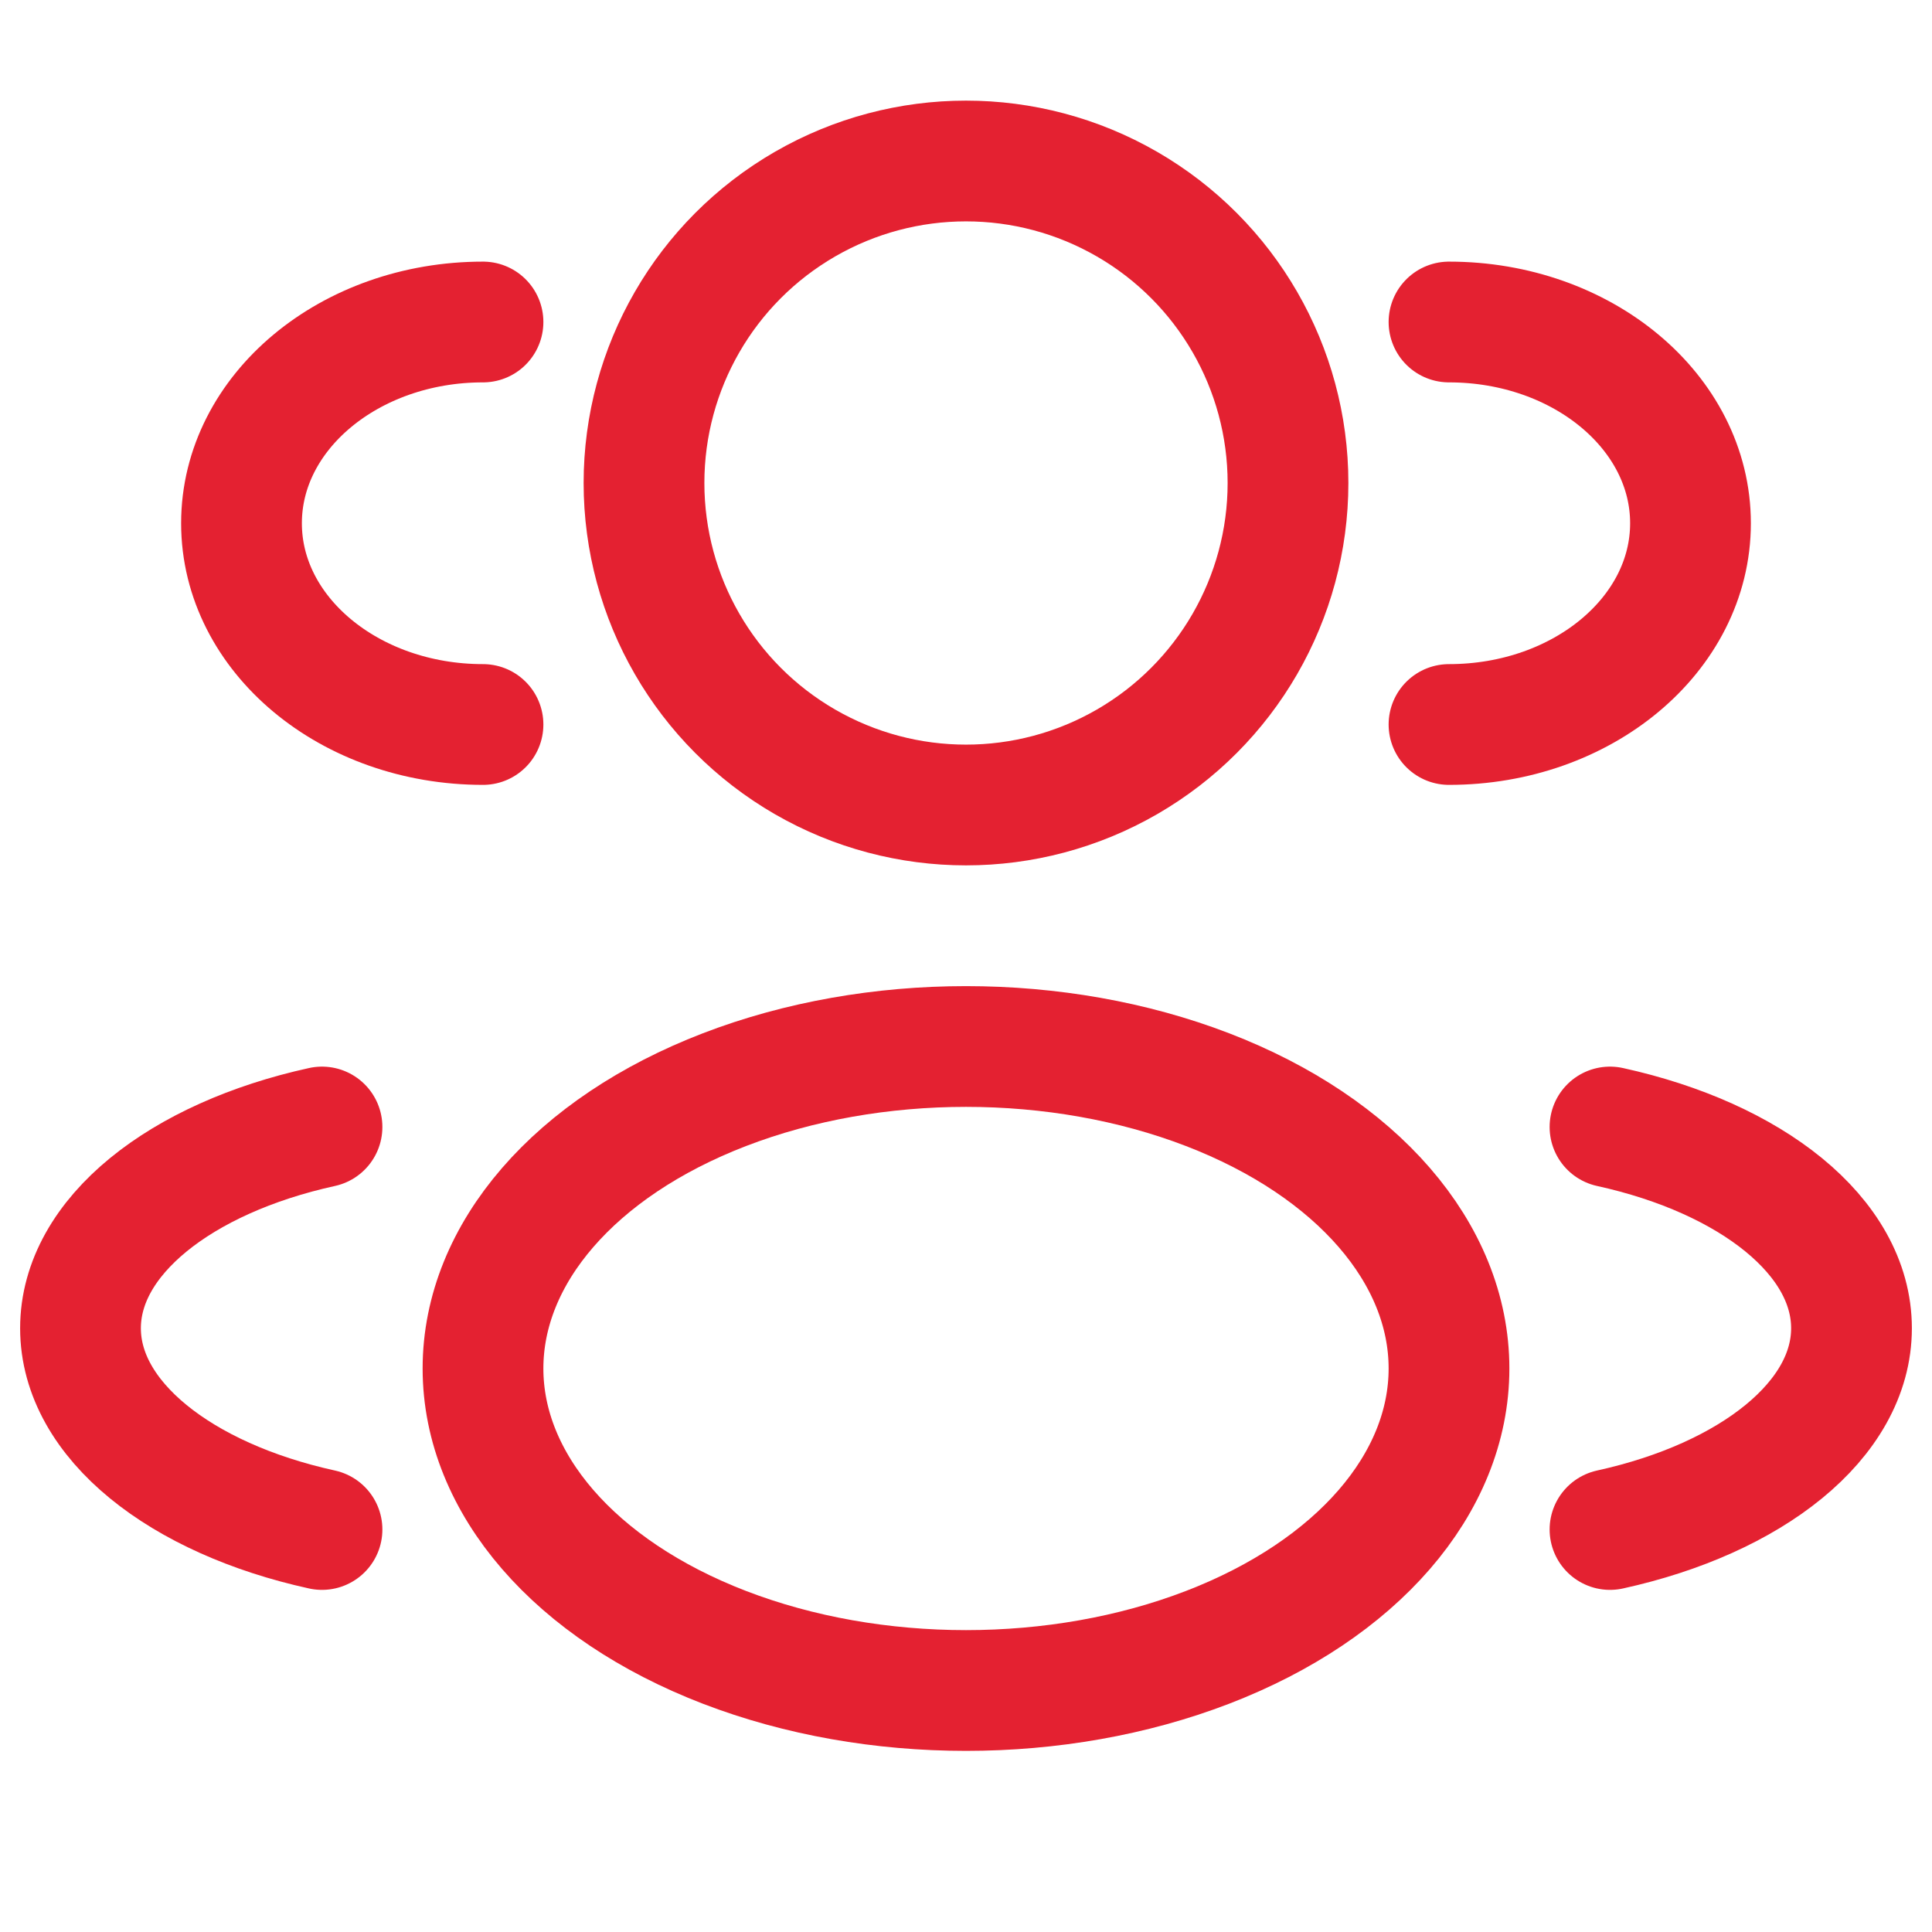
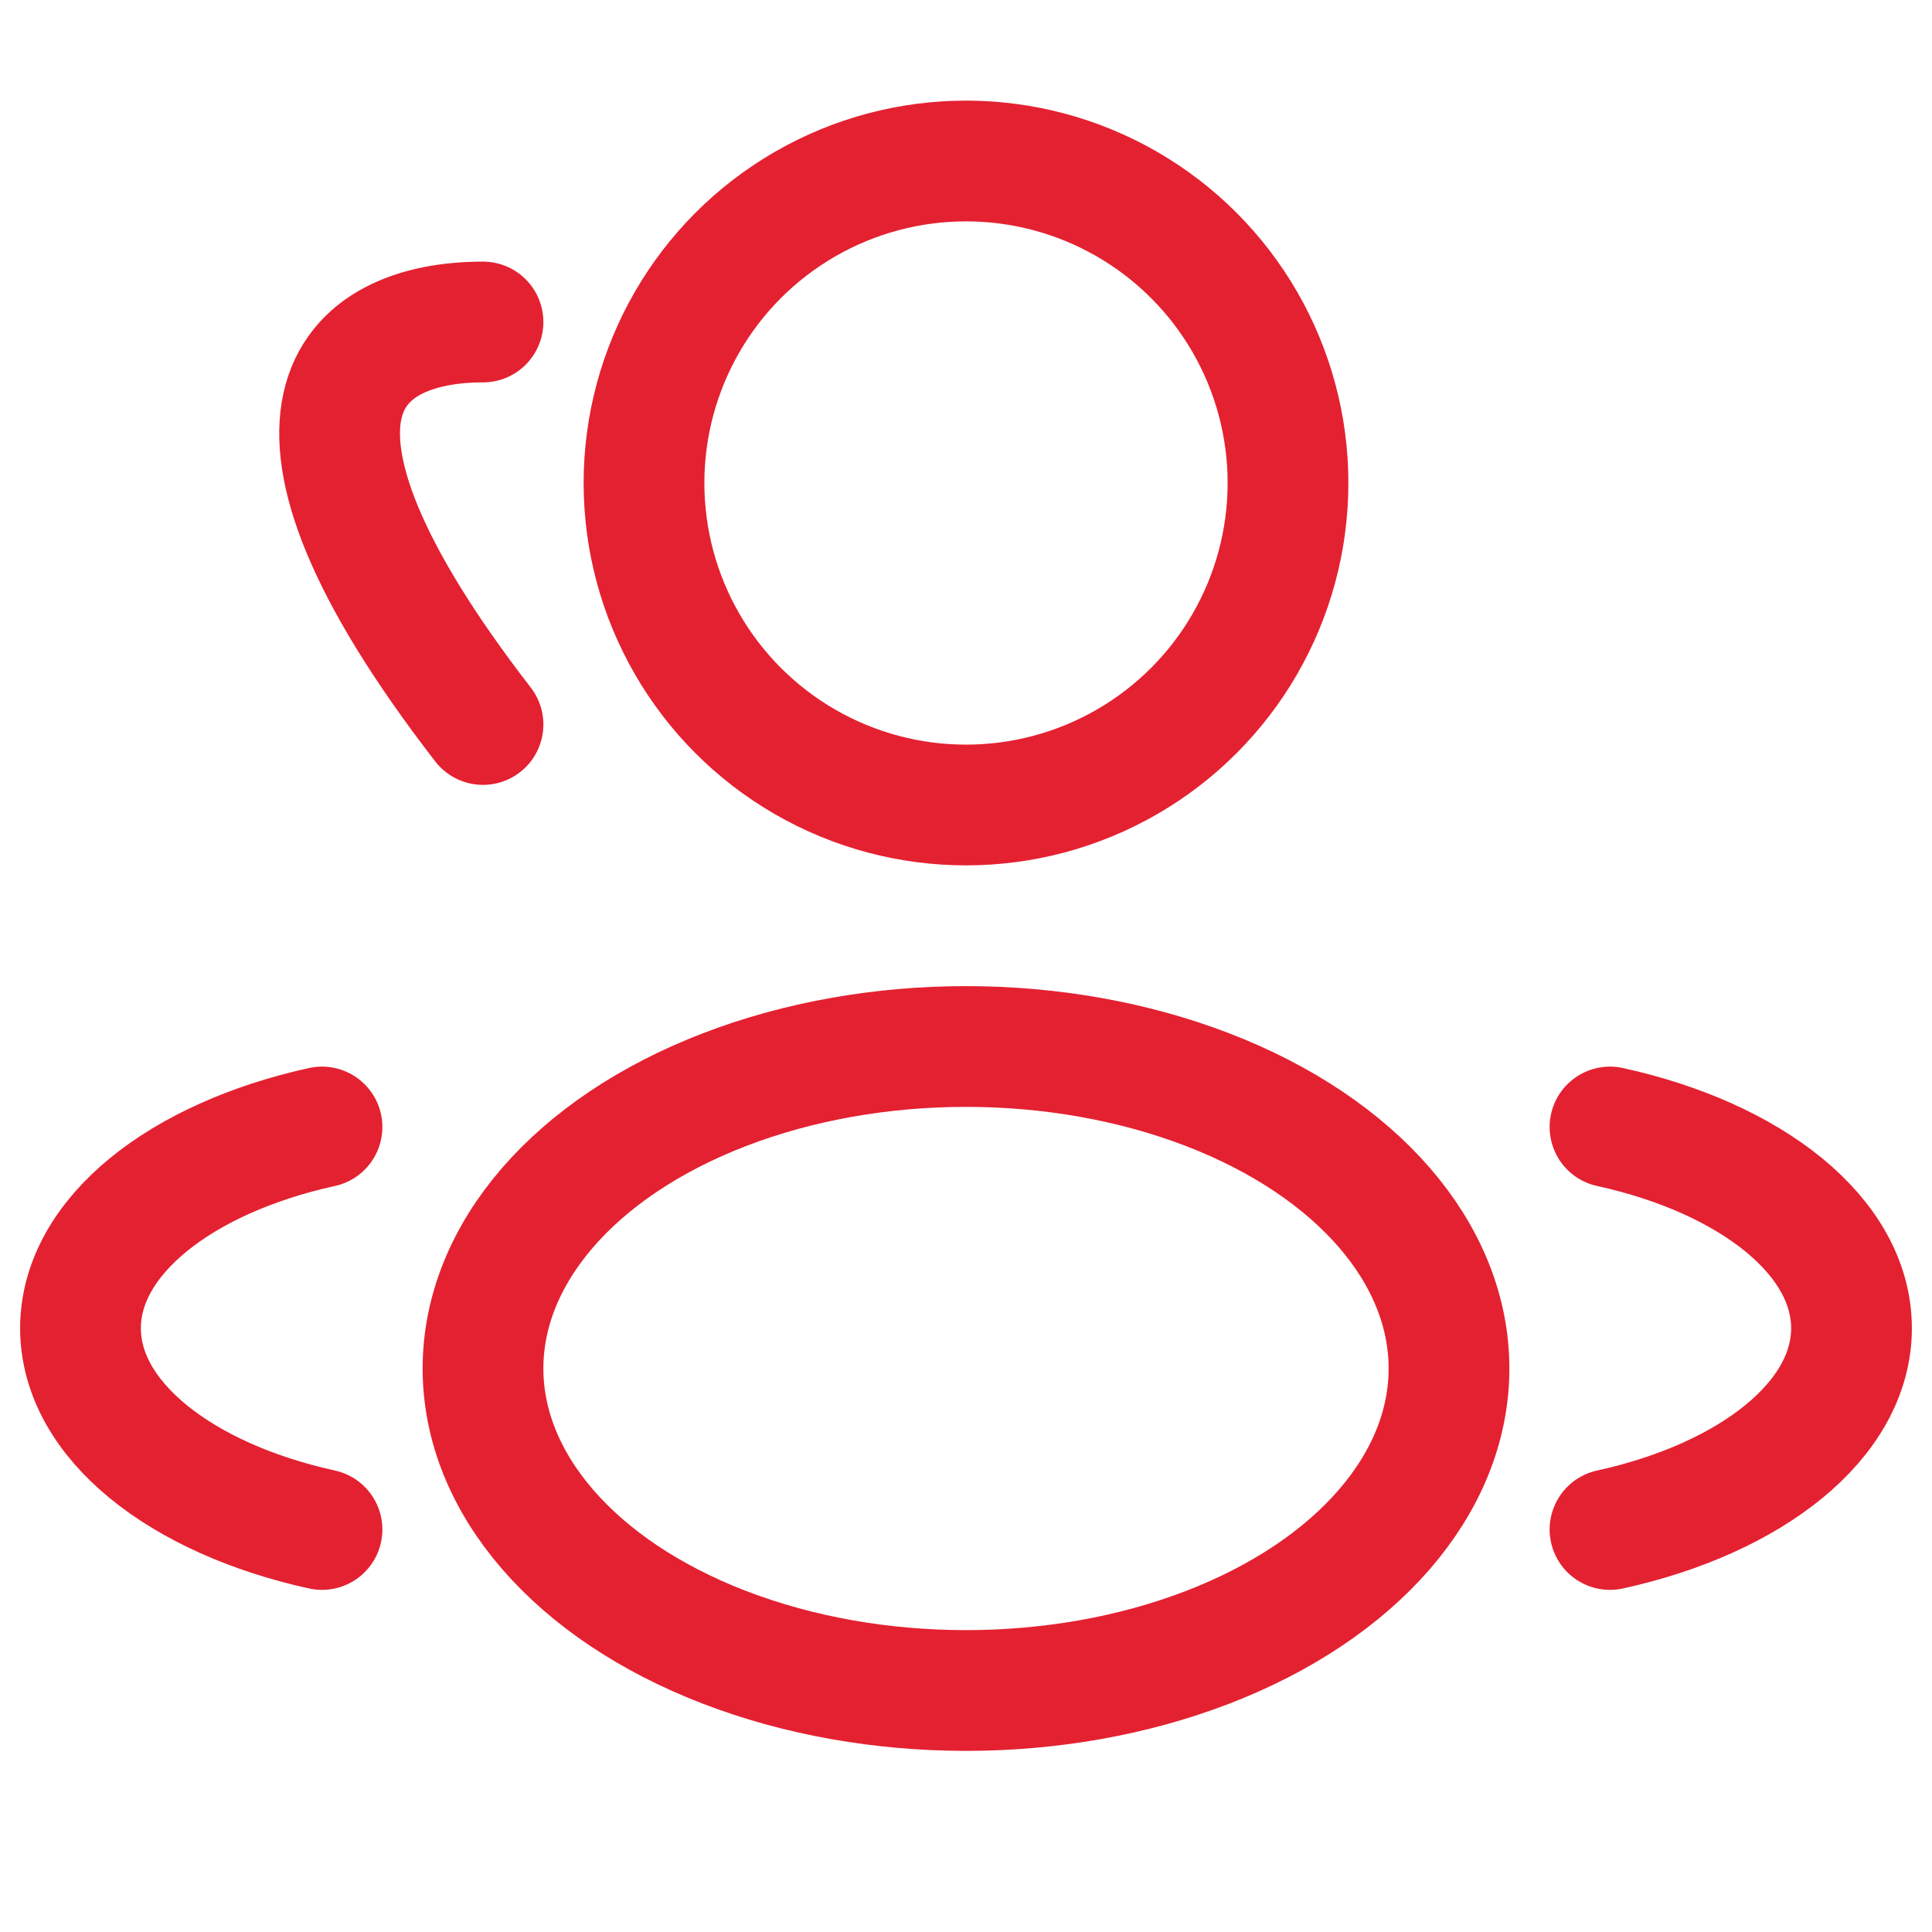
<svg xmlns="http://www.w3.org/2000/svg" width="24" height="24" viewBox="0 0 24 24" fill="none">
  <circle cx="12" cy="6" r="4" stroke="#E42131" stroke-width="1.5" />
-   <path d="M18 9C19.657 9 21 7.881 21 6.5C21 5.119 19.657 4 18 4" stroke="#E42131" stroke-width="1.5" stroke-linecap="round" />
-   <path d="M6 9C4.343 9 3 7.881 3 6.5C3 5.119 4.343 4 6 4" stroke="#E42131" stroke-width="1.5" stroke-linecap="round" />
+   <path d="M6 9C3 5.119 4.343 4 6 4" stroke="#E42131" stroke-width="1.5" stroke-linecap="round" />
  <ellipse cx="12" cy="17" rx="6" ry="4" stroke="#E42131" stroke-width="1.5" />
  <path d="M20 19C21.754 18.615 23 17.641 23 16.5C23 15.359 21.754 14.385 20 14" stroke="#E42131" stroke-width="1.5" stroke-linecap="round" />
  <path d="M4 19C2.246 18.615 1 17.641 1 16.5C1 15.359 2.246 14.385 4 14" stroke="#E42131" stroke-width="1.5" stroke-linecap="round" />
</svg>